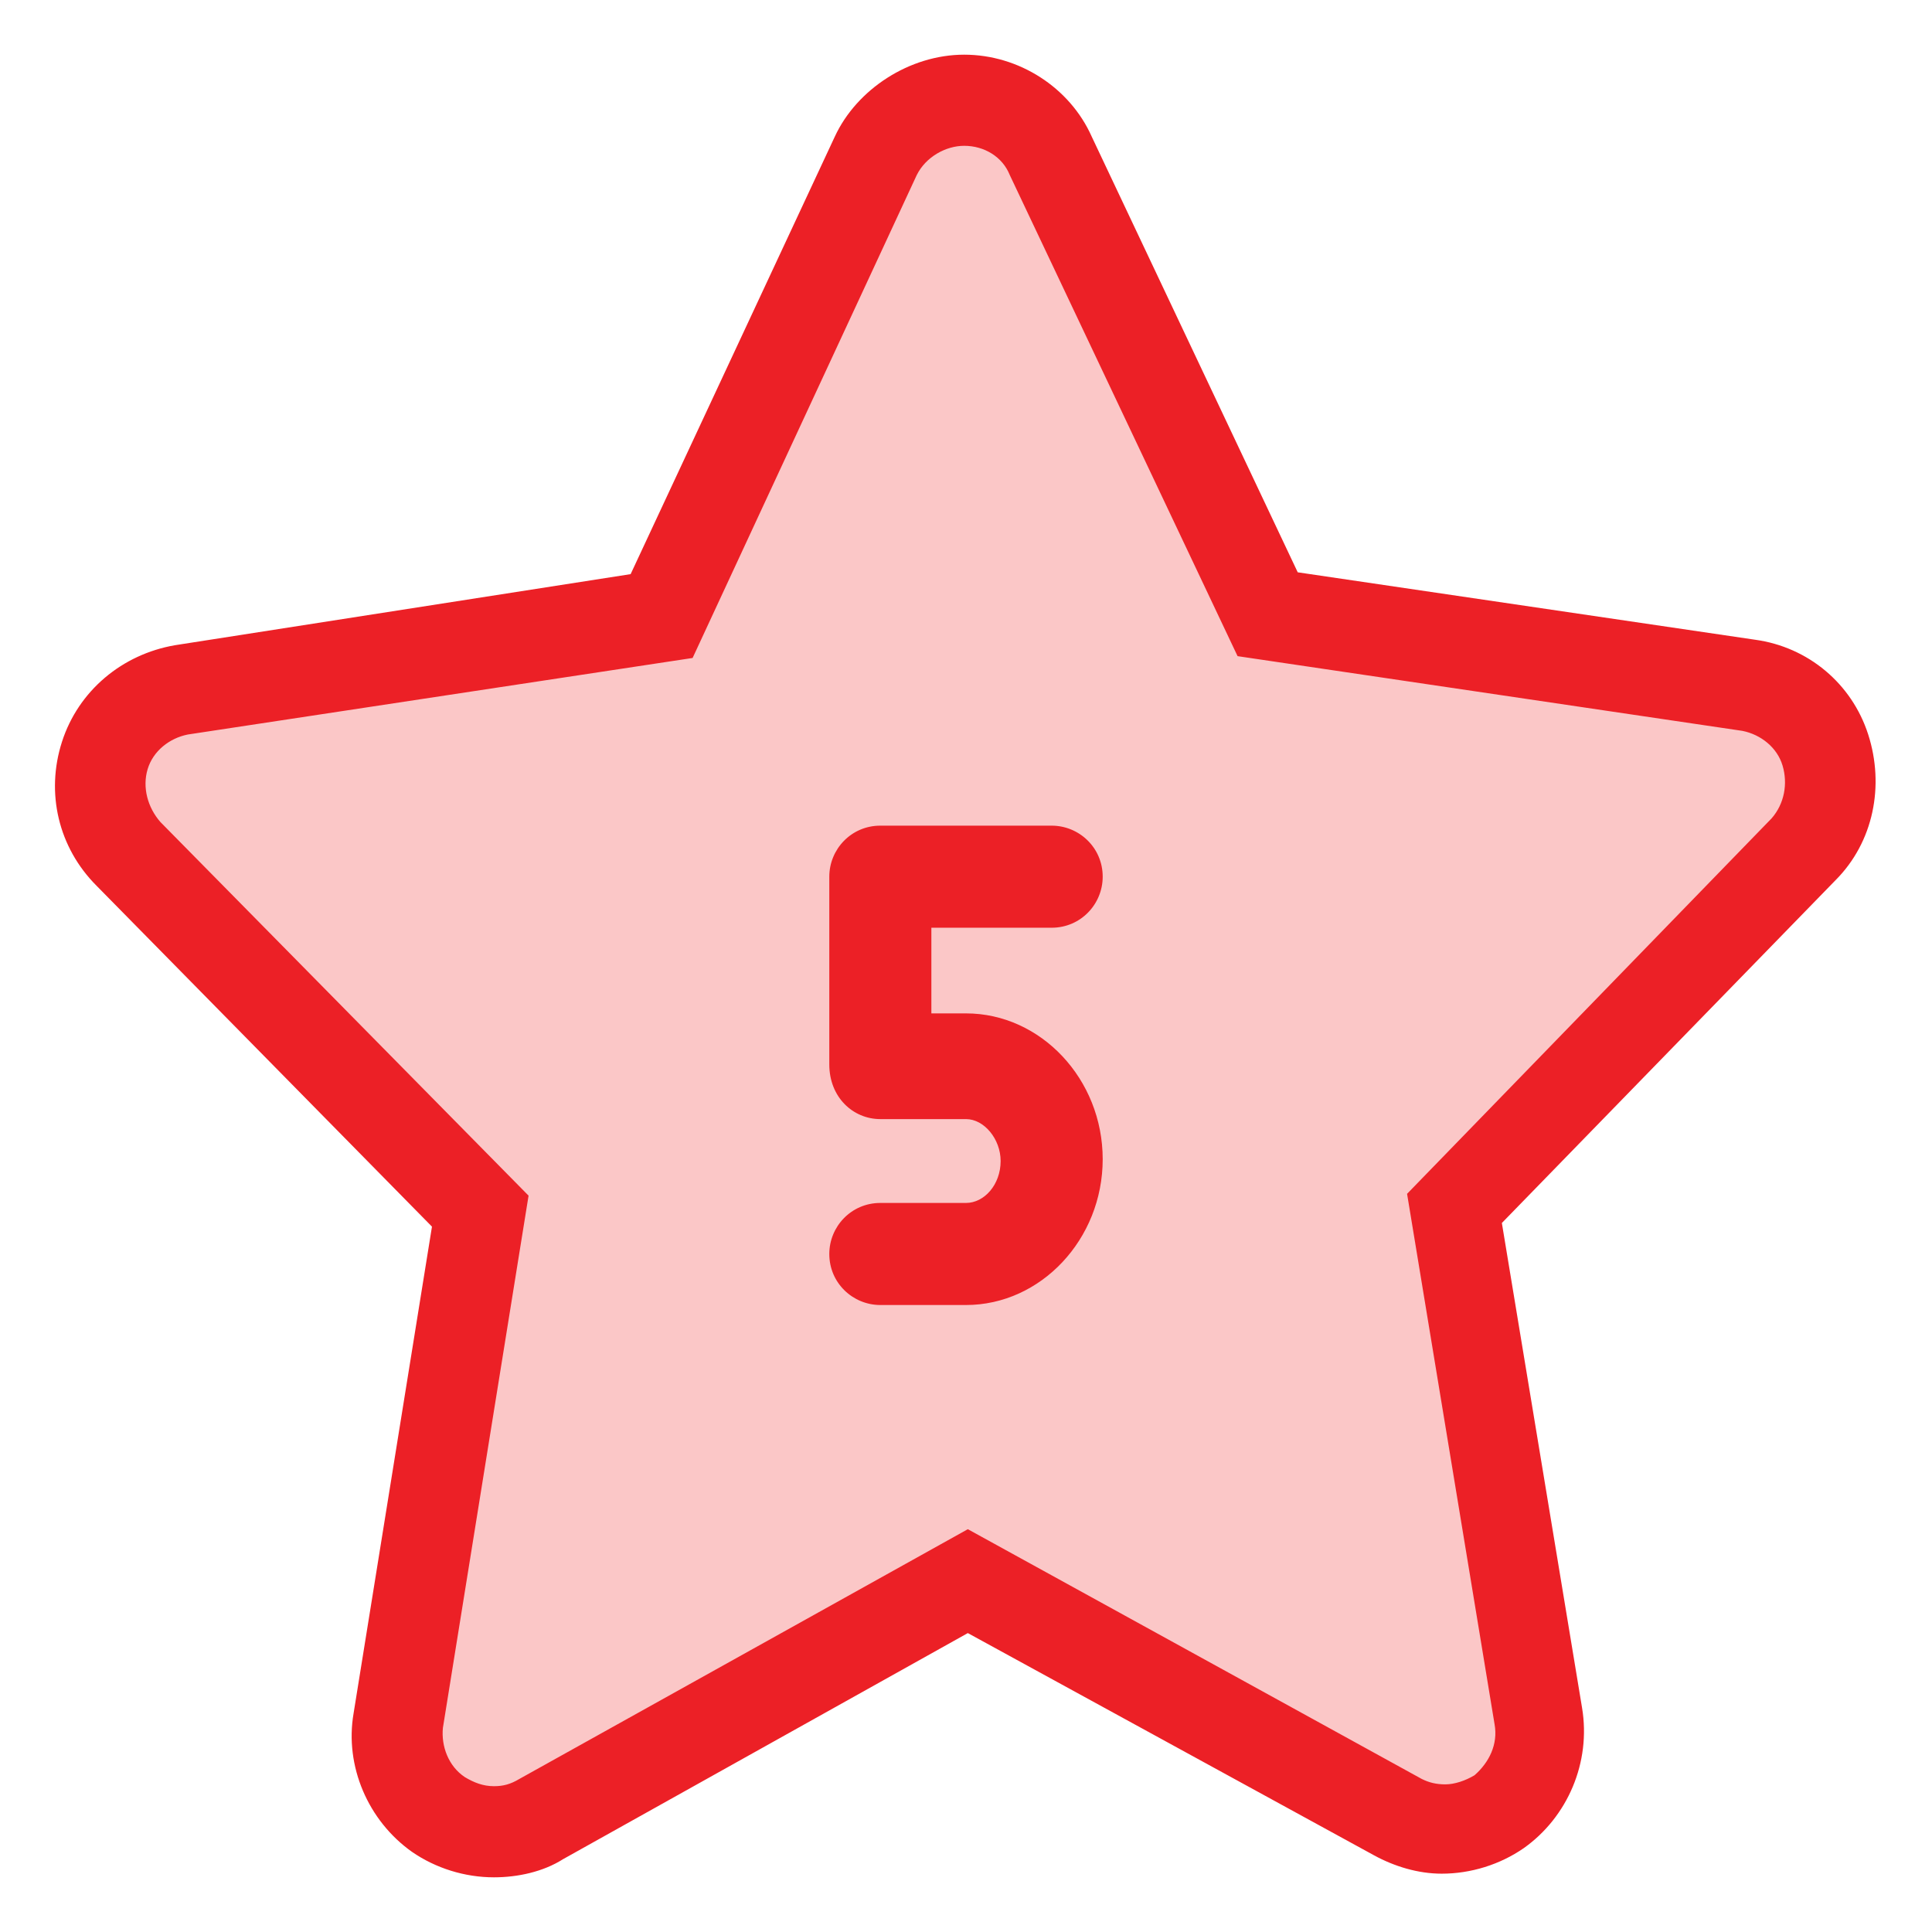
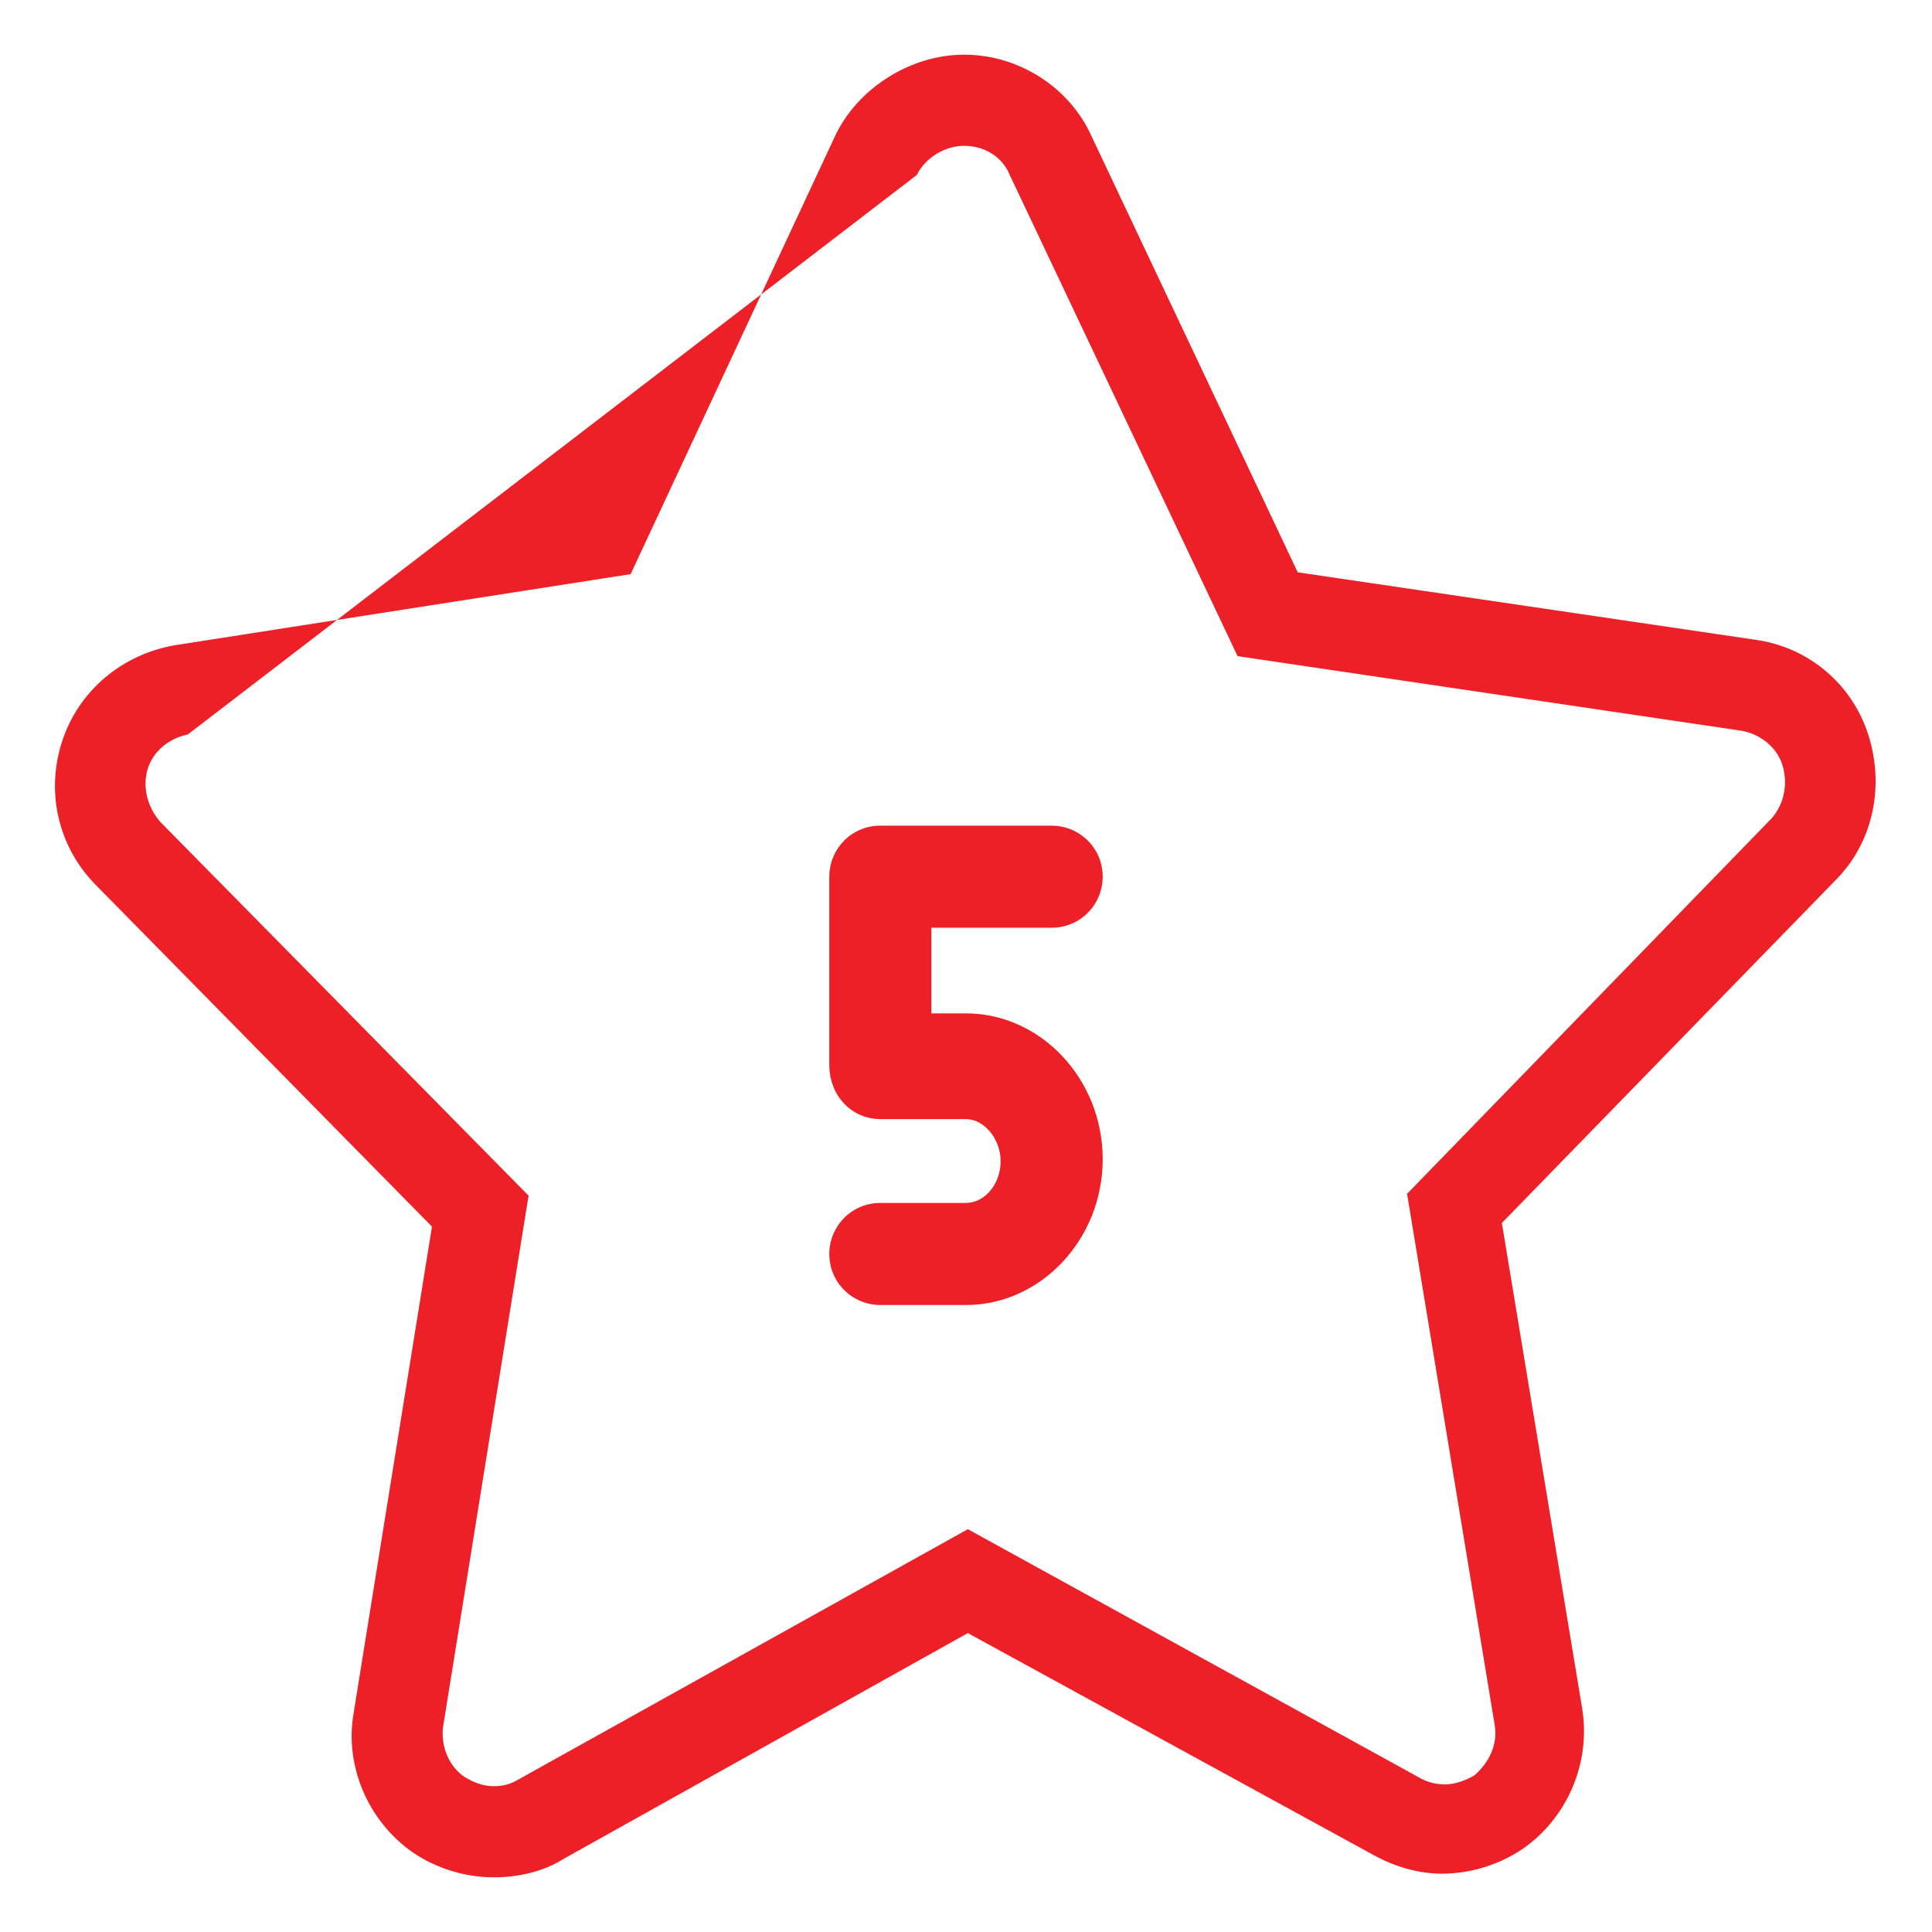
<svg xmlns="http://www.w3.org/2000/svg" version="1.1" id="Bold" x="0px" y="0px" viewBox="0 0 106 106" style="enable-background:new 0 0 106 106;" xml:space="preserve">
  <style type="text/css">
	.st0{fill:#FBC7C7;}
	.st1{fill:#EC2026;}
</style>
  <g>
    <g>
-       <path class="st0" d="M27.1,100.5c-1.1,0-2.2-0.3-3-1c-1.7-1.2-2.5-3.2-2.2-5.2l4.4-27.9L7,46.9c-1.4-1.4-1.9-3.5-1.3-5.4    c0.6-1.9,2.2-3.3,4.2-3.6l26.3-4.1L48.1,8.6c0.8-1.8,2.8-3,4.8-3.1c2.1,0,4,1.2,4.8,3l11.9,25.1L96,37.6c2,0.3,3.6,1.7,4.2,3.6    c0.6,1.9,0.2,4-1.2,5.4L79.8,66.3l4.6,27.8c0.3,2-0.5,4-2.2,5.2c-0.9,0.6-2,1-3.1,1l0,0c-0.9,0-1.8-0.2-2.5-0.7L53.1,86.8    L29.7,99.8C28.9,100.3,28,100.5,27.1,100.5z M48.3,68.6c-0.2,0-0.3,0.1-0.3,0.3s0.1,0.3,0.3,0.3H53c2.8,0,5-2.5,5-5.5    s-2.2-5.5-5-5.5h-4.4v-9.7h9.1c0.2,0,0.3-0.1,0.3-0.3S57.9,48,57.7,48h-9.4c-0.2,0-0.3,0.1-0.3,0.3v10.3c0,0.2,0.1,0.3,0.3,0.3H53    c2.4,0,4.4,2.2,4.4,4.8s-2,4.8-4.4,4.8H48.3z" />
-       <path class="st1" d="M52.9,8C54,8,55,8.6,55.4,9.6L67.9,36l27.7,4.1c1,0.2,1.9,0.9,2.2,1.9c0.3,1,0.1,2.1-0.6,2.9l-20,20.6    L82,94.6c0.2,1.1-0.3,2.1-1.1,2.8c-0.5,0.3-1.1,0.5-1.6,0.5c-0.5,0-0.9-0.1-1.3-0.3L53.1,83.9L28.5,97.6C28,97.9,27.6,98,27.1,98    c-0.6,0-1.1-0.2-1.6-0.5c-0.9-0.6-1.3-1.7-1.2-2.7L29,65.6L8.8,45.1c-0.7-0.8-1-1.9-0.7-2.9c0.3-1,1.2-1.7,2.2-1.9L38,36.1    L50.3,9.6C50.8,8.6,51.9,8,52.9,8 M48.3,61.4H53c1,0,1.9,1.1,1.9,2.3c0,1.3-0.9,2.3-1.9,2.3h-4.7c-1.6,0-2.8,1.3-2.8,2.8    c0,1.6,1.3,2.8,2.8,2.8H53c4.1,0,7.5-3.6,7.5-8s-3.4-8-7.5-8h-1.9v-4.7h6.6c1.6,0,2.8-1.3,2.8-2.8c0-1.6-1.3-2.8-2.8-2.8h-9.4    c-1.6,0-2.8,1.3-2.8,2.8v10.3C45.5,60.2,46.8,61.4,48.3,61.4 M52.9,3L52.9,3L52.9,3c-3,0-5.9,1.9-7.1,4.5l-11.2,24l-25,3.9    c-2.9,0.5-5.3,2.5-6.2,5.3c-0.9,2.8-0.2,5.8,1.9,7.9l18.4,18.7L19.4,94c-0.5,2.9,0.8,5.9,3.2,7.6c1.3,0.9,2.9,1.4,4.5,1.4    c1.3,0,2.7-0.3,3.8-1l22.2-12.4l22.3,12.2c1.1,0.6,2.4,1,3.7,1c1.6,0,3.2-0.5,4.5-1.4c2.4-1.7,3.7-4.7,3.2-7.7l-4.4-26.6    l18.3-18.8c2.1-2.1,2.7-5.2,1.8-8c-0.9-2.8-3.3-4.8-6.2-5.2l-25.1-3.7L59.9,7.5C58.7,4.8,55.9,3,52.9,3L52.9,3z" />
+       <path class="st1" d="M52.9,8C54,8,55,8.6,55.4,9.6L67.9,36l27.7,4.1c1,0.2,1.9,0.9,2.2,1.9c0.3,1,0.1,2.1-0.6,2.9l-20,20.6    L82,94.6c0.2,1.1-0.3,2.1-1.1,2.8c-0.5,0.3-1.1,0.5-1.6,0.5c-0.5,0-0.9-0.1-1.3-0.3L53.1,83.9L28.5,97.6C28,97.9,27.6,98,27.1,98    c-0.6,0-1.1-0.2-1.6-0.5c-0.9-0.6-1.3-1.7-1.2-2.7L29,65.6L8.8,45.1c-0.7-0.8-1-1.9-0.7-2.9c0.3-1,1.2-1.7,2.2-1.9L50.3,9.6C50.8,8.6,51.9,8,52.9,8 M48.3,61.4H53c1,0,1.9,1.1,1.9,2.3c0,1.3-0.9,2.3-1.9,2.3h-4.7c-1.6,0-2.8,1.3-2.8,2.8    c0,1.6,1.3,2.8,2.8,2.8H53c4.1,0,7.5-3.6,7.5-8s-3.4-8-7.5-8h-1.9v-4.7h6.6c1.6,0,2.8-1.3,2.8-2.8c0-1.6-1.3-2.8-2.8-2.8h-9.4    c-1.6,0-2.8,1.3-2.8,2.8v10.3C45.5,60.2,46.8,61.4,48.3,61.4 M52.9,3L52.9,3L52.9,3c-3,0-5.9,1.9-7.1,4.5l-11.2,24l-25,3.9    c-2.9,0.5-5.3,2.5-6.2,5.3c-0.9,2.8-0.2,5.8,1.9,7.9l18.4,18.7L19.4,94c-0.5,2.9,0.8,5.9,3.2,7.6c1.3,0.9,2.9,1.4,4.5,1.4    c1.3,0,2.7-0.3,3.8-1l22.2-12.4l22.3,12.2c1.1,0.6,2.4,1,3.7,1c1.6,0,3.2-0.5,4.5-1.4c2.4-1.7,3.7-4.7,3.2-7.7l-4.4-26.6    l18.3-18.8c2.1-2.1,2.7-5.2,1.8-8c-0.9-2.8-3.3-4.8-6.2-5.2l-25.1-3.7L59.9,7.5C58.7,4.8,55.9,3,52.9,3L52.9,3z" />
    </g>
  </g>
</svg>